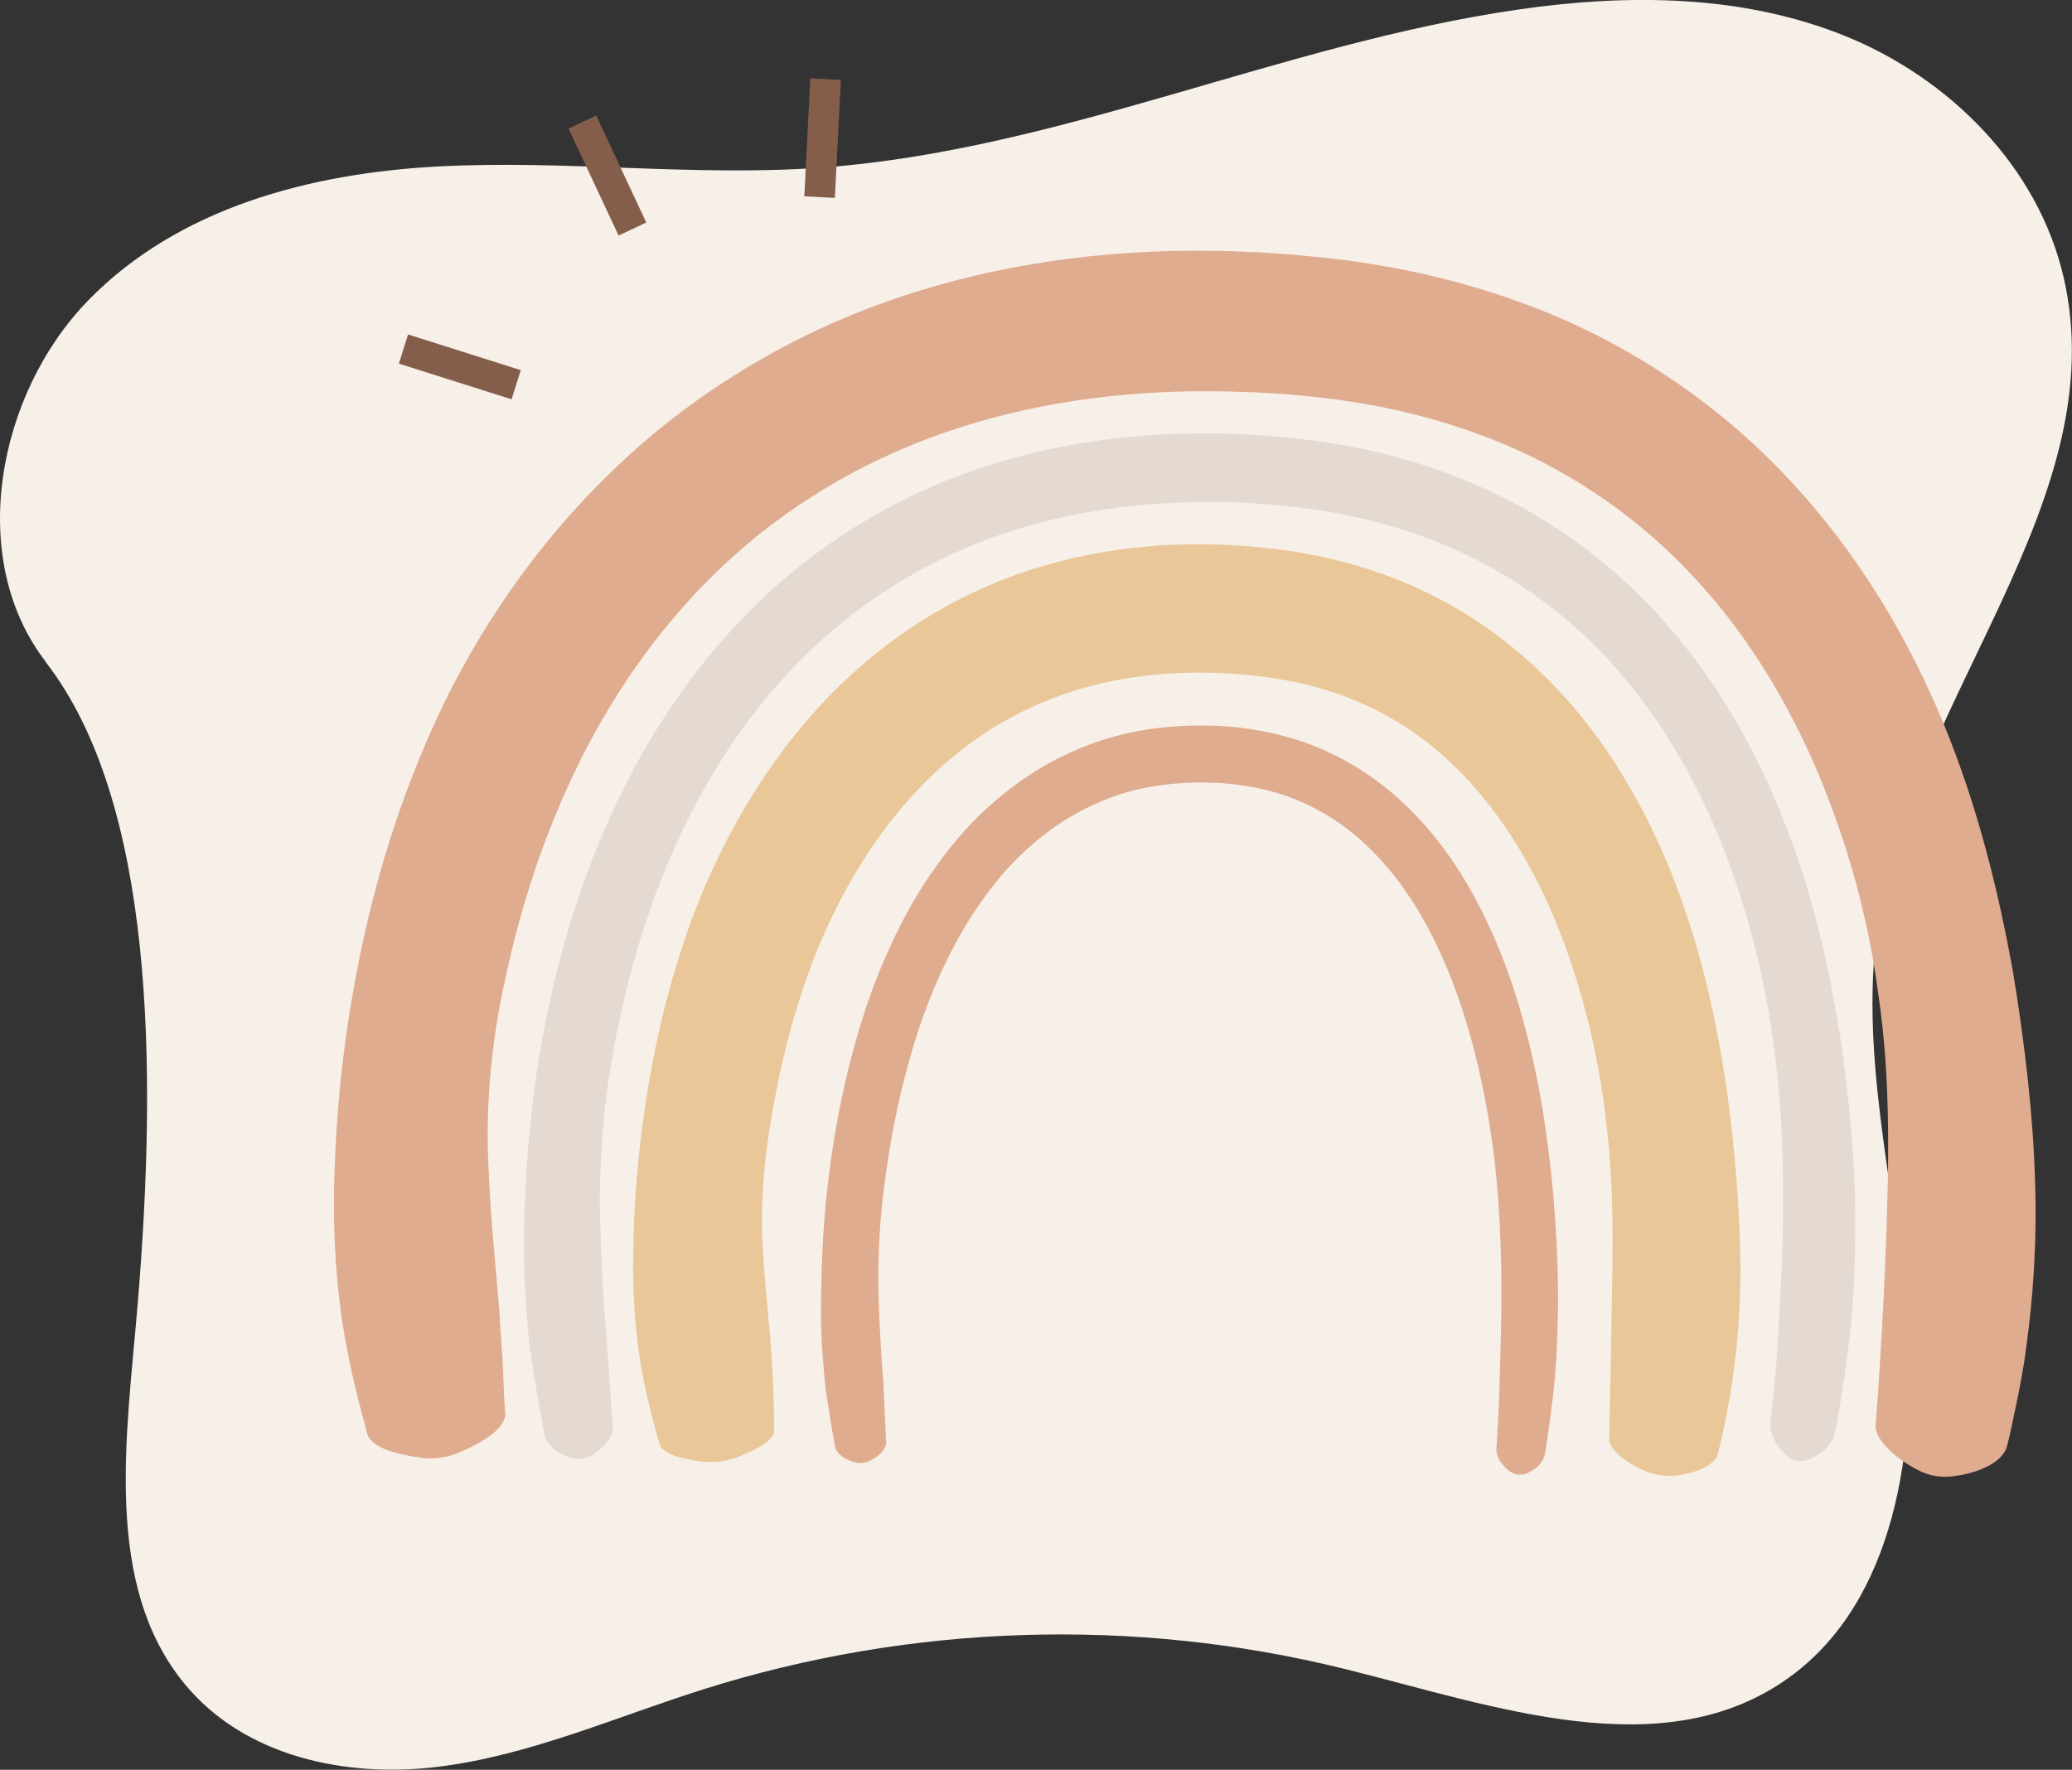
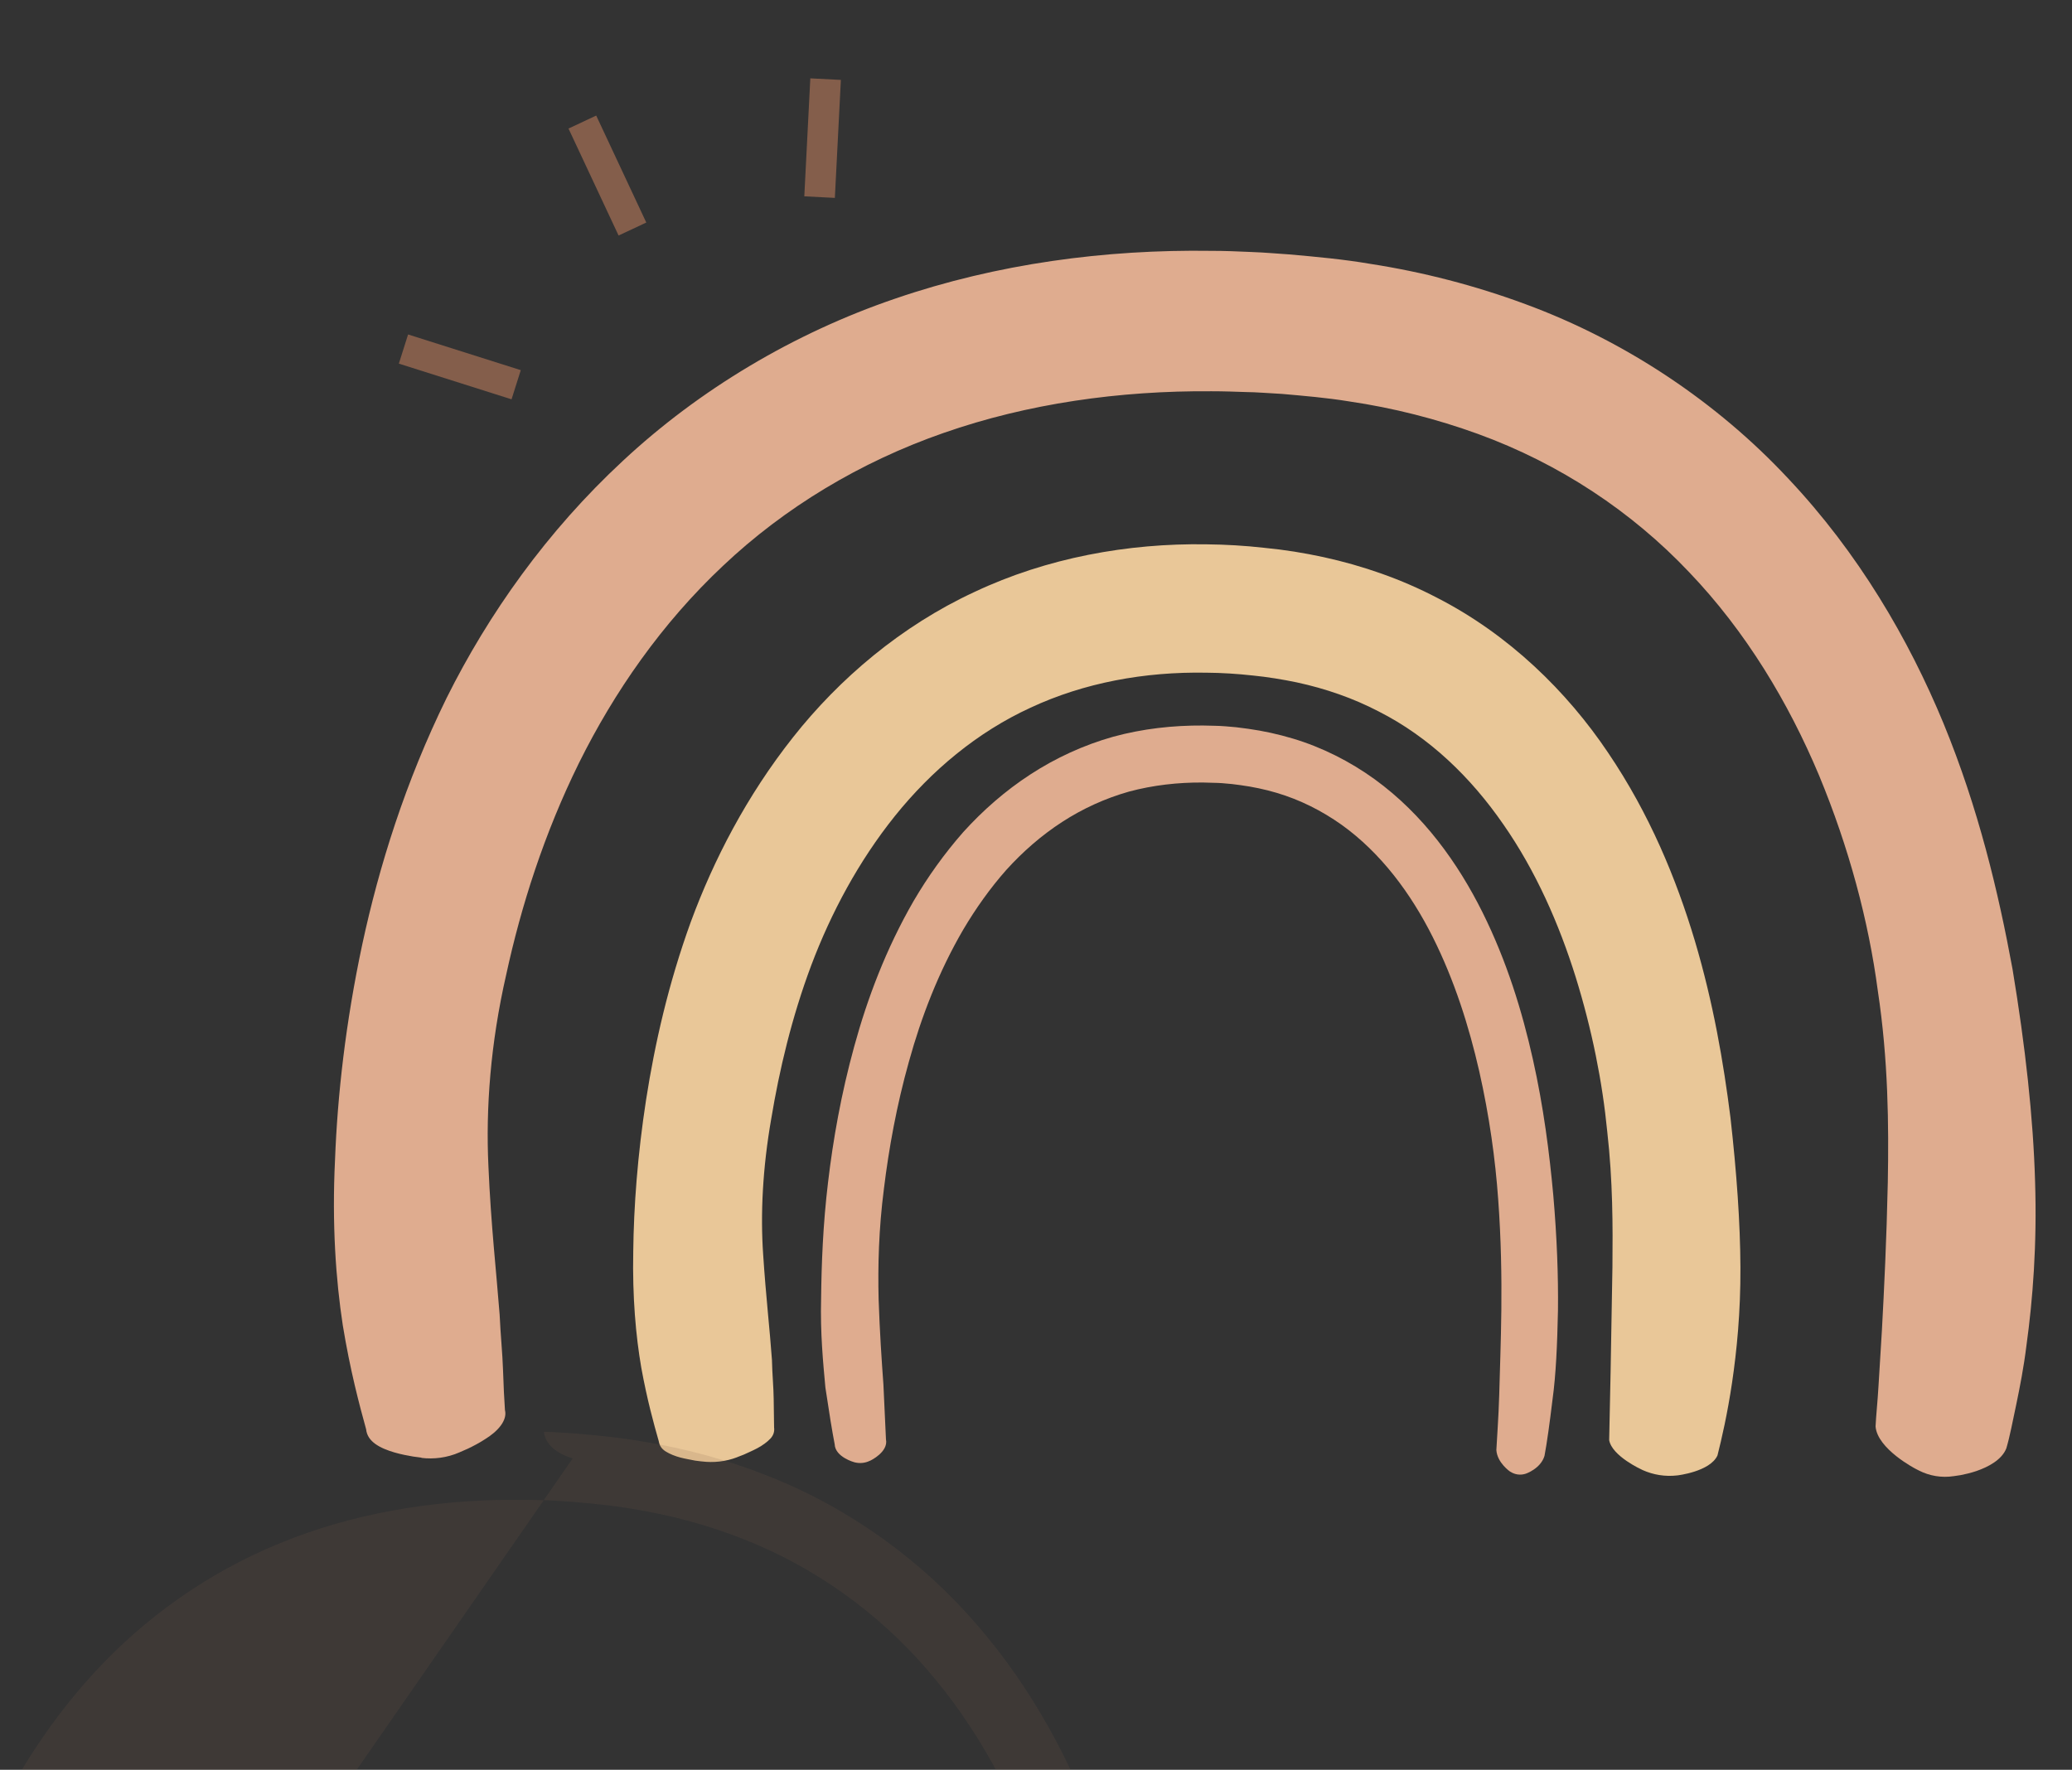
<svg xmlns="http://www.w3.org/2000/svg" id="Calque_2" data-name="Calque 2" viewBox="0 0 203.16 173.56">
  <rect x="0" y="0" width="203.16" height="173.56" fill="#333333" stroke="none" />
  <defs>
    <style>
      .cls-1 {
        fill: #e9c798;
      }

      .cls-1, .cls-2, .cls-3, .cls-4 {
        stroke-width: 0px;
      }

      .cls-5 {
        fill: none;
        stroke: #845e4b;
        stroke-miterlimit: 10;
        stroke-width: 3px;
      }

      .cls-2 {
        fill: #dfac8f;
      }

      .cls-3 {
        fill: #845e4a;
        opacity: .15;
      }

      .cls-4 {
        fill: #f7f0e9;
      }
    </style>
  </defs>
  <g id="Calque_1-2" data-name="Calque 1">
    <g>
-       <path class="cls-4" d="m4.51,64.93C-3.35,54.78-.27,38.64,8.63,29.48c8.9-9.16,21.93-12.51,34.41-13.16,12.48-.65,25,1.02,37.46.12,23.31-1.67,45.26-12.18,68.41-15.51,10.73-1.55,21.94-1.48,32.03,2.61,10.1,4.09,18.92,12.74,21.42,23.75,4.91,21.61-14.6,40.8-18.13,62.71-2.08,12.89,1.53,25.95,2.68,38.97,1.14,13.02-1.12,27.97-11.37,35.45-12.36,9.03-29.05,2.87-43.73-.76-20.63-5.11-42.55-4.4-62.85,2.01-8.64,2.73-17.08,6.5-26.05,7.6-8.97,1.1-18.94-.98-24.82-8.15-8.04-9.79-5.65-24.4-4.59-37.25,1.93-23.14,1.65-49.19-9.02-62.95Z" />
      <g>
        <line class="cls-5" x1="39.56" y1="34.23" x2="50.61" y2="37.73" />
        <line class="cls-5" x1="80.95" y1="7.76" x2="80.36" y2="19.33" />
        <line class="cls-5" x1="57.1" y1="11.97" x2="62.01" y2="22.46" />
      </g>
      <g>
        <path class="cls-2" d="m41.34,142.95s-.28-.04-.83-.11c-.49-.08-1.17-.21-1.83-.4-1.39-.41-2.66-1.04-2.78-2.27-.66-2.39-1.56-5.75-2.29-10.21-.68-4.44-1.07-9.92-.76-16.23.24-6.3,1.03-13.42,2.67-21.11,1.65-7.67,4.22-15.92,8.27-24.17,4.09-8.21,9.83-16.35,17.31-23.28,7.45-6.94,16.7-12.49,26.69-15.89,10-3.43,20.61-4.83,30.96-4.68,1.3,0,2.59.05,3.88.11l1.07.05.91.06,1.82.13c2.7.24,5.32.48,7.89.92,5.18.8,10.32,2.13,15.26,3.96,9.9,3.65,18.85,9.7,25.72,17.06,6.93,7.34,11.85,15.79,15.27,24.07,3.42,8.32,5.37,16.52,6.76,24.08,1.26,7.59,2.03,14.59,2.21,20.81.2,6.22-.23,11.64-.84,16.05-.27,2.21-.66,4.17-1.01,5.86-.36,1.69-.63,3.14-.97,4.28-.45,1.13-1.77,1.82-2.93,2.22-.59.2-1.14.32-1.54.4-.44.07-.67.1-.67.1-1.22.19-2.41-.03-3.43-.55l-.33-.17s-3.74-1.93-3.92-4.15c.05-1.09.2-2.43.29-4,.1-1.57.21-3.38.33-5.4.22-4.04.46-8.94.58-14.55.1-5.61.05-11.98-.98-18.78-.9-6.81-2.82-14.03-5.77-21.14-2.98-7.09-7.13-14.06-12.75-19.93-5.58-5.89-12.64-10.61-20.7-13.54-4.03-1.46-8.27-2.55-12.65-3.19-2.2-.36-4.41-.54-6.54-.73l-1.82-.11-.91-.05-.75-.02c-1.14-.04-2.27-.08-3.41-.08-9.08-.07-18.06,1.21-26.28,4.08-8.22,2.86-15.62,7.34-21.63,13.02-6.03,5.66-10.69,12.4-14.13,19.33-3.43,6.95-5.69,14.07-7.15,20.8-1.54,6.73-2.01,13.13-1.74,18.77.24,5.65.79,10.53,1.1,14.56.09,2.02.28,3.81.33,5.39.05,1.59.12,2.9.19,3.96.26,1.02-.72,2.11-1.97,2.87-.58.38-1.21.7-1.67.92-.52.23-.78.34-.78.34l-.04.02c-1.21.53-2.52.69-3.74.54Z" />
        <path class="cls-1" d="m68.8,143.32s-.22-.03-.64-.08c-.31-.07-.9-.16-1.44-.3-.52-.14-1.04-.34-1.45-.6-.41-.26-.61-.58-.68-1.01-.48-1.68-1.14-4.06-1.71-7.19-.54-3.12-.88-6.96-.79-11.4.05-4.43.42-9.45,1.26-14.9.85-5.45,2.18-11.36,4.39-17.45,2.24-6.07,5.46-12.32,10.02-18.09,4.54-5.75,10.61-10.92,17.77-14.24,7.13-3.37,15.1-4.8,22.73-4.68,1.92.02,3.81.13,5.67.34,2.08.2,3.91.5,5.86.92,3.83.84,7.61,2.15,11.11,3.98,7.05,3.61,12.75,9.2,16.77,15.19,4.07,6.01,6.69,12.37,8.51,18.45,1.81,6.09,2.81,11.93,3.49,17.32.61,5.39.96,10.33.98,14.72.02,4.38-.36,8.18-.82,11.29-.46,3.1-1.02,5.51-1.43,7.14-.73,1.6-3.94,1.96-3.94,1.96-1.2.14-2.36-.06-3.39-.52l-.08-.04s-2.93-1.32-3.21-2.9c.04-1.54.08-3.8.14-6.68.05-2.86.11-6.33.18-10.31.04-3.97.04-8.46-.51-13.28-.47-4.83-1.49-9.98-3.1-15.16-1.62-5.17-3.89-10.37-7.09-14.96-3.17-4.59-7.24-8.55-12.24-11.08-2.48-1.29-5.18-2.23-8.01-2.84-1.38-.29-2.94-.54-4.27-.67-1.54-.17-3.08-.27-4.59-.28-6.08-.11-12.01.99-17.24,3.43-5.25,2.41-9.73,6.18-13.3,10.62-3.57,4.45-6.27,9.52-8.2,14.63-1.92,5.12-3.13,10.26-3.93,15.07-.84,4.81-1.07,9.33-.79,13.33.26,4,.66,7.45.86,10.31.03,1.43.16,2.71.17,3.82.02,1.11.03,2.05.04,2.81.05.36-.04.75-.36,1.09-.33.35-.78.67-1.26.93-.5.27-1.06.5-1.35.64-.41.16-.62.24-.62.24l-.04.02c-1.12.43-2.32.55-3.44.41Z" />
        <path class="cls-2" d="m83.77,143.4s-1.88-.5-1.93-1.77c-.24-1.23-.55-3.14-.91-5.56-.22-2.41-.51-5.35-.42-8.74.04-3.39.18-7.22.68-11.38.49-4.16,1.28-8.66,2.57-13.34,1.28-4.68,3.11-9.55,5.82-14.25,1.37-2.34,2.99-4.62,4.87-6.76,1.91-2.11,4.11-4.05,6.59-5.66,2.47-1.61,5.23-2.88,8.11-3.69,2.89-.79,5.88-1.12,8.81-1.1.75.03,1.43.01,2.24.08l1.02.09,1.16.15c1.5.21,2.95.53,4.39.96,2.87.86,5.59,2.24,7.99,3.97,4.82,3.49,8.2,8.26,10.59,13.05,2.4,4.82,3.9,9.74,4.95,14.43,1.05,4.69,1.62,9.18,2,13.32.36,4.14.5,7.95.46,11.32-.07,3.37-.2,6.3-.53,8.7-.29,2.4-.55,4.28-.79,5.55-.37,1.26-1.83,1.75-1.83,1.75-.53.18-1.09.09-1.53-.2h-.01s-1.27-.86-1.35-2.12c.06-1.24.21-3.06.28-5.39.11-4.64.48-11.27-.1-19.18-.28-3.95-.87-8.2-1.86-12.58-1-4.37-2.42-8.9-4.56-13.16-2.13-4.25-5.07-8.24-8.94-11.01-1.93-1.37-4.07-2.45-6.37-3.13-1.14-.34-2.34-.59-3.52-.75l-.85-.11-1.01-.09c-.54-.04-1.22-.03-1.82-.06-2.47-.02-4.92.26-7.27.89-2.33.66-4.54,1.67-6.56,2.98-2.02,1.31-3.85,2.91-5.47,4.7-1.6,1.81-3,3.79-4.22,5.85-2.42,4.15-4.12,8.58-5.32,12.92-1.22,4.34-1.98,8.57-2.46,12.5-.51,3.94-.6,7.6-.52,10.83.11,3.23.3,6.05.47,8.36.11,2.32.19,4.14.25,5.38.26,1.25-1.55,2.1-1.55,2.1h-.02c-.5.25-1.04.28-1.53.15Z" />
-         <path class="cls-3" d="m56.16,143.02s-2.65-.66-2.82-2.61c-.39-1.97-.91-4.81-1.42-8.49-.37-3.68-.71-8.19-.48-13.37.18-5.18.66-11.03,1.86-17.34,1.18-6.3,3.04-13.07,5.99-19.91,2.95-6.81,7.05-13.7,12.65-19.76,5.56-6.06,12.72-11.13,20.73-14.36,8.01-3.27,16.75-4.68,25.32-4.68,1.07,0,2.15.01,3.21.06l.8.03.84.05,1.54.1c2.17.19,4.35.4,6.46.77,4.26.69,8.46,1.83,12.46,3.44,8.02,3.18,15.09,8.39,20.41,14.61,5.37,6.21,9.07,13.25,11.66,20.13,2.6,6.9,4.06,13.68,5.06,19.95.94,6.28,1.42,12.09,1.49,17.23.01,5.15-.17,9.64-.69,13.29-.47,3.66-.93,6.52-1.33,8.45-.27.96-.97,1.6-1.58,2.01-.31.2-.59.35-.8.44-.23.09-.34.13-.34.13-.6.24-1.25.12-1.73-.24l-.12-.1s-1.78-1.35-1.75-3.24c.19-1.88.53-4.62.74-8.12.16-3.51.5-7.75.5-12.62.04-4.87-.07-10.39-.91-16.31-.77-5.93-2.24-12.26-4.64-18.6-2.39-6.32-5.79-12.66-10.54-18.12-4.73-5.47-10.86-9.95-17.91-12.73-3.52-1.4-7.24-2.4-11.07-3.01-1.93-.33-3.84-.5-5.76-.67l-1.54-.1-.7-.04-.74-.02c-.99-.04-1.97-.05-2.95-.04-7.87.03-15.69,1.35-22.75,4.26-7.07,2.88-13.3,7.34-18.23,12.72-4.95,5.38-8.65,11.58-11.33,17.81-2.68,6.25-4.4,12.53-5.49,18.42-.55,2.95-.96,5.8-1.15,8.53-.2,2.73-.35,5.33-.28,7.78.1,4.89.34,9.14.66,12.63.24,3.49.43,6.24.56,8.11.41,1.85-2.02,3.24-2.02,3.24-.58.33-1.24.41-1.85.26h-.02Z" />
+         <path class="cls-3" d="m56.16,143.02s-2.65-.66-2.82-2.61l.8.03.84.05,1.54.1c2.17.19,4.35.4,6.46.77,4.26.69,8.46,1.83,12.46,3.44,8.02,3.18,15.09,8.39,20.41,14.61,5.37,6.21,9.07,13.25,11.66,20.13,2.6,6.9,4.06,13.68,5.06,19.95.94,6.28,1.42,12.09,1.49,17.23.01,5.15-.17,9.64-.69,13.29-.47,3.66-.93,6.52-1.33,8.45-.27.96-.97,1.6-1.58,2.01-.31.2-.59.35-.8.44-.23.09-.34.13-.34.13-.6.24-1.25.12-1.73-.24l-.12-.1s-1.78-1.35-1.75-3.24c.19-1.88.53-4.62.74-8.12.16-3.51.5-7.75.5-12.62.04-4.87-.07-10.39-.91-16.31-.77-5.93-2.24-12.26-4.64-18.6-2.39-6.32-5.79-12.66-10.54-18.12-4.73-5.47-10.86-9.95-17.91-12.73-3.52-1.4-7.24-2.4-11.07-3.01-1.93-.33-3.84-.5-5.76-.67l-1.54-.1-.7-.04-.74-.02c-.99-.04-1.97-.05-2.95-.04-7.87.03-15.69,1.35-22.75,4.26-7.07,2.88-13.3,7.34-18.23,12.72-4.95,5.38-8.65,11.58-11.33,17.81-2.68,6.25-4.4,12.53-5.49,18.42-.55,2.95-.96,5.8-1.15,8.53-.2,2.73-.35,5.33-.28,7.78.1,4.89.34,9.14.66,12.63.24,3.49.43,6.24.56,8.11.41,1.85-2.02,3.24-2.02,3.24-.58.33-1.24.41-1.85.26h-.02Z" />
      </g>
    </g>
  </g>
</svg>